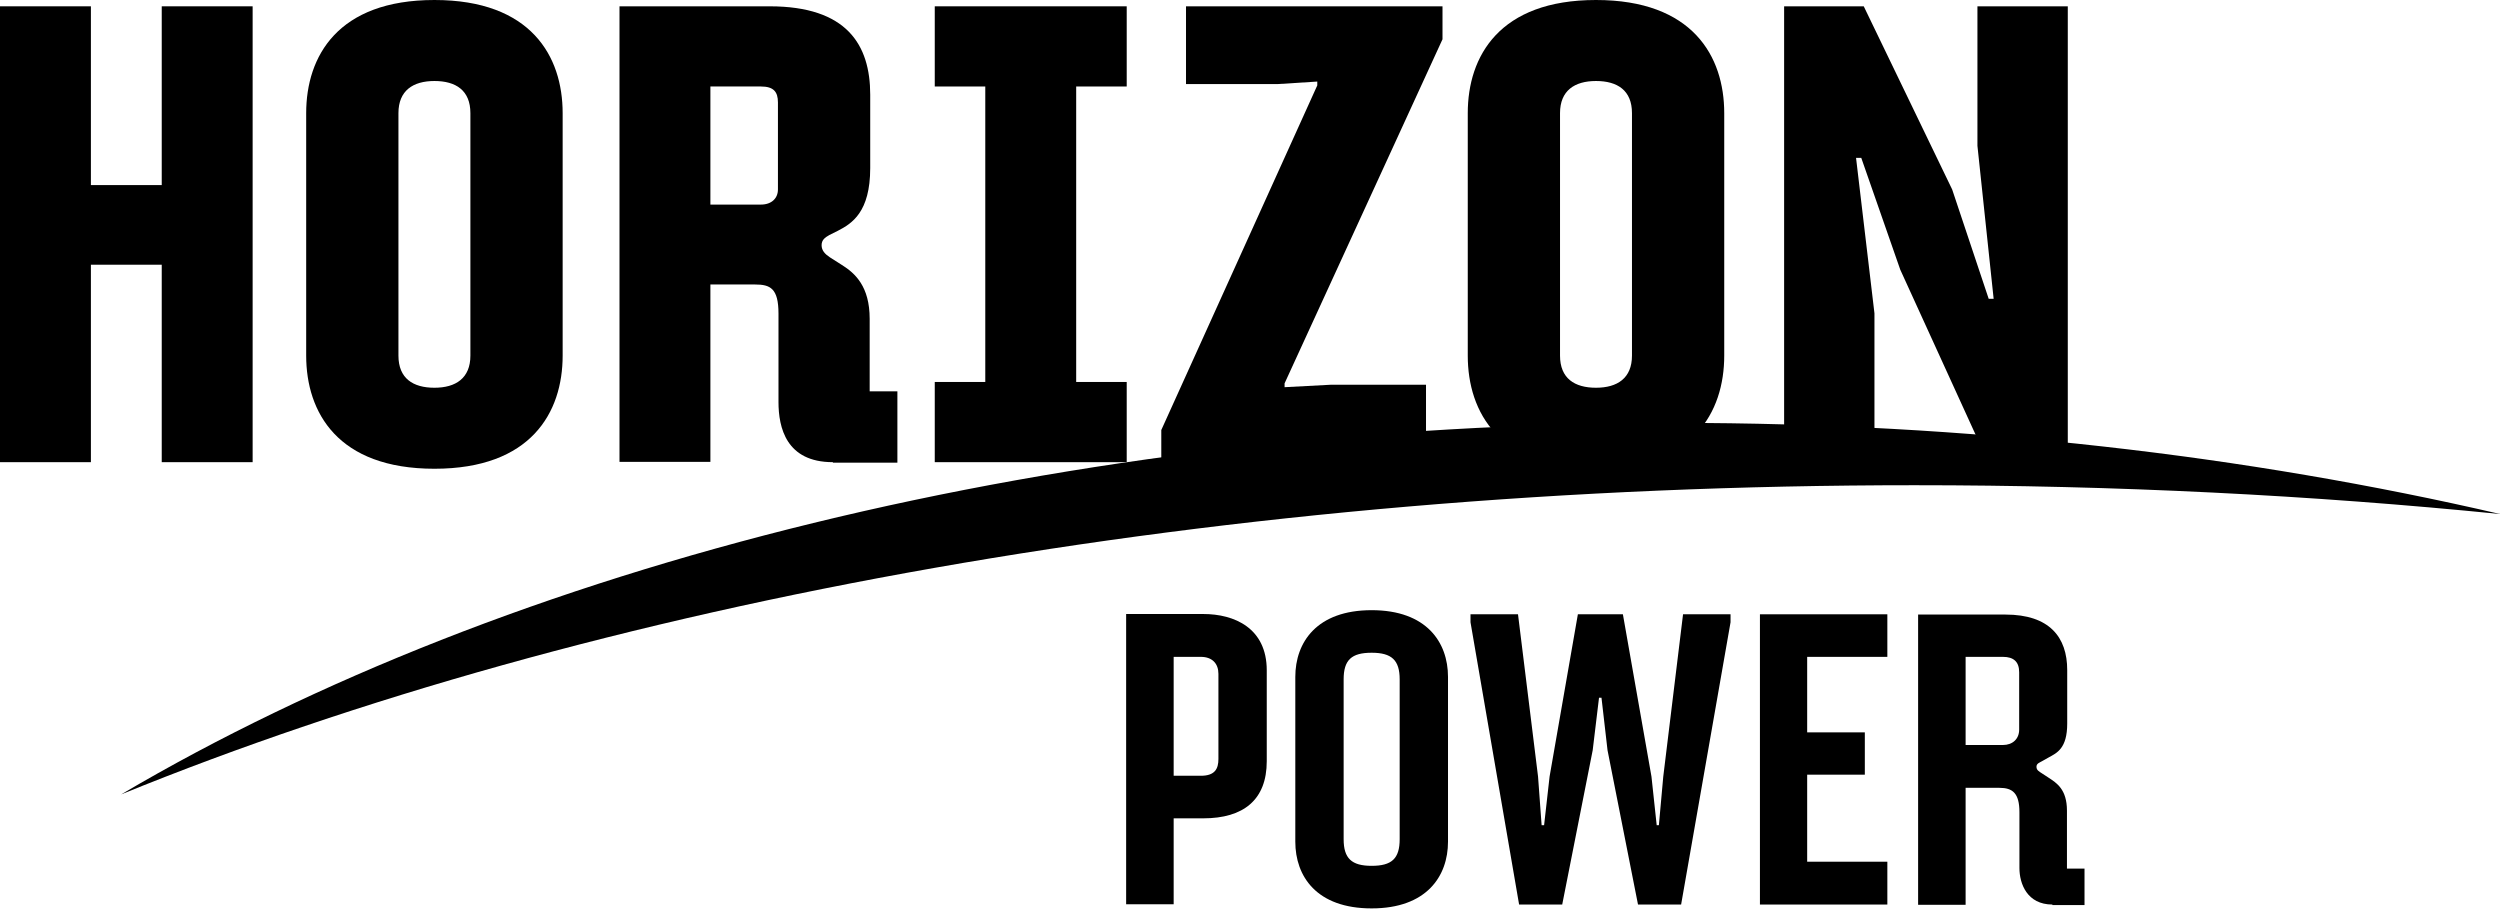
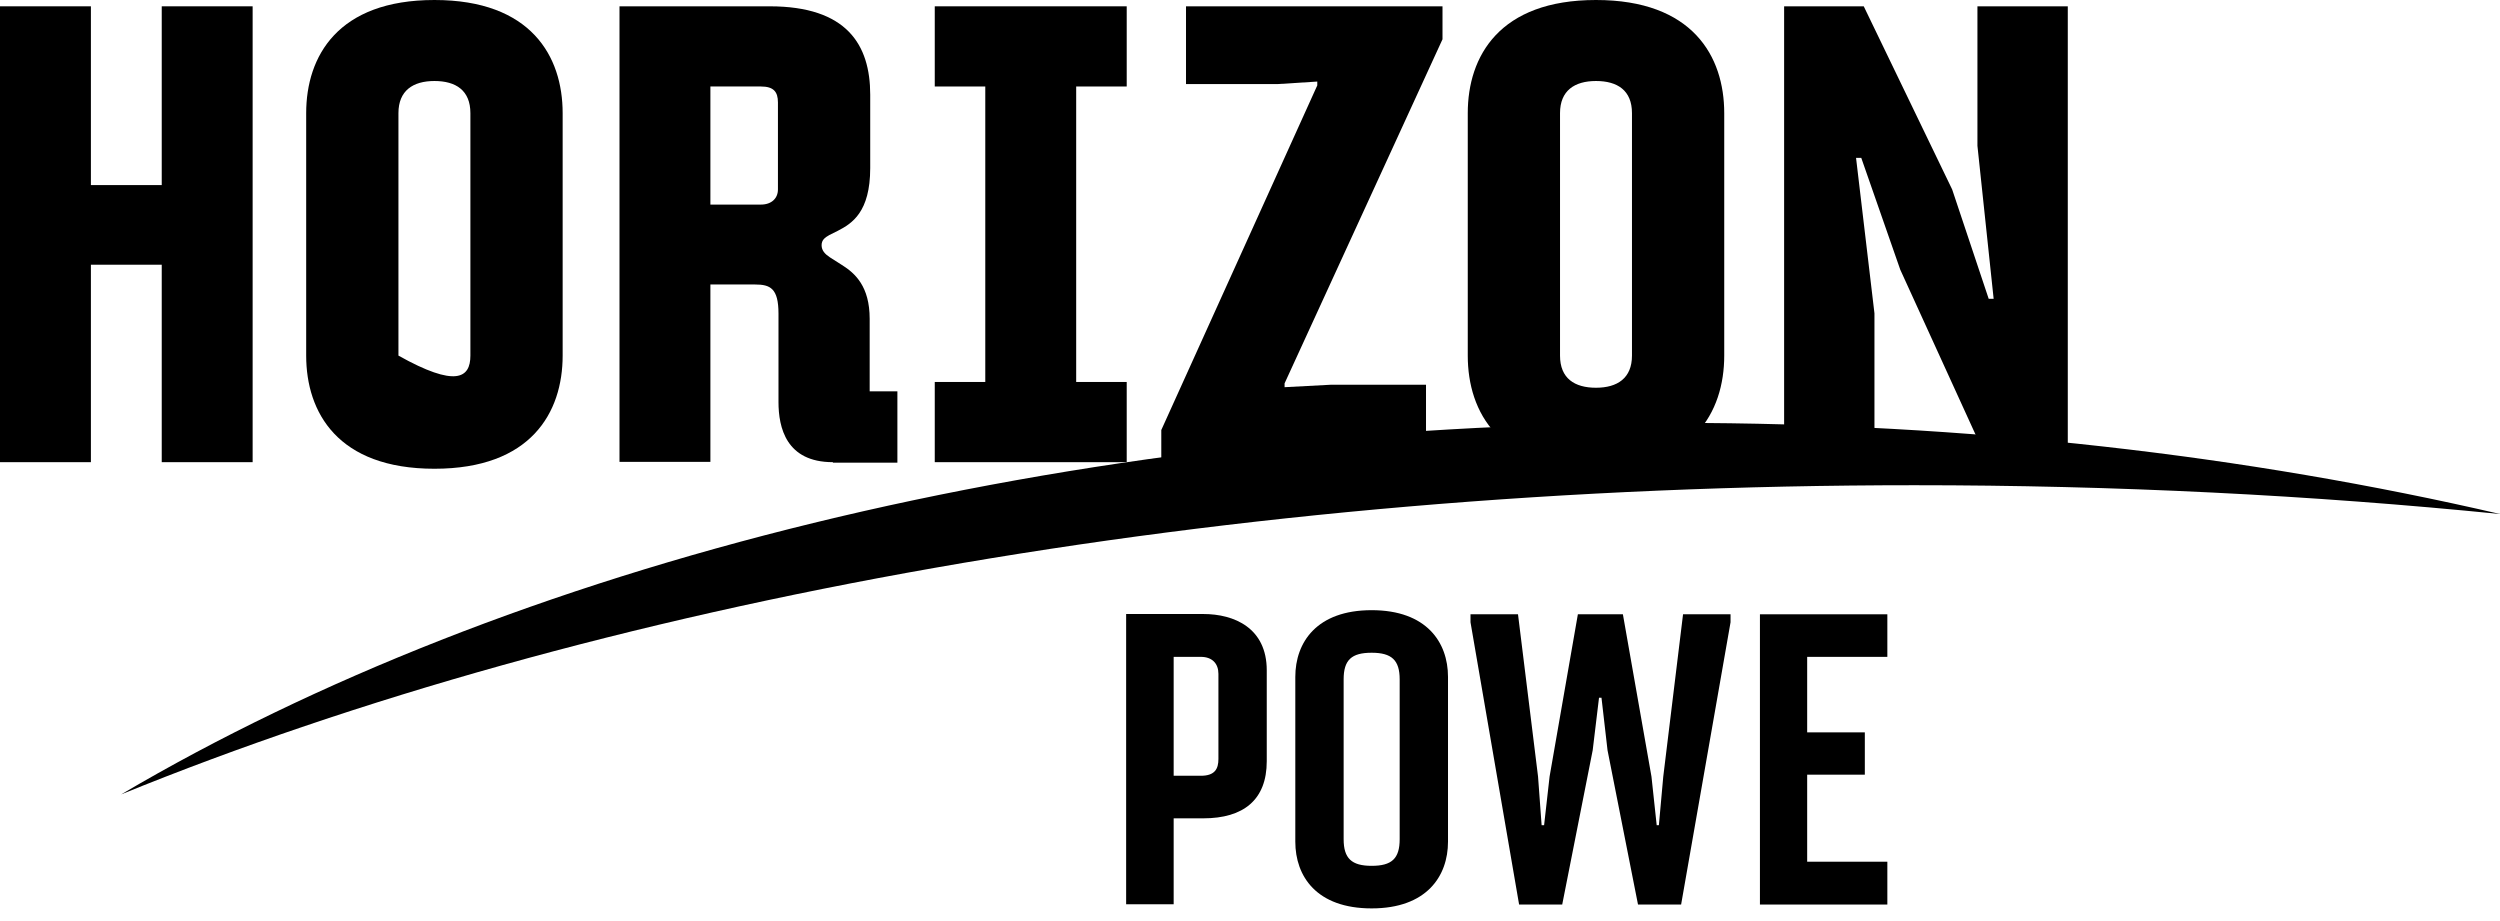
<svg xmlns="http://www.w3.org/2000/svg" width="114" height="42" viewBox="0 0 114 42" fill="none">
  <g clip-path="url(#clip0_10498_1553)">
    <path d="M7.375 21.075V12.071H4.145V21.075H0V0.288H4.145V8.44H7.375V0.288H11.52V21.075H7.375Z" fill="black" />
-     <path d="M21.45 5.159C21.45 4.12 20.786 3.694 19.81 3.694C18.833 3.694 18.169 4.132 18.169 5.159V16.216C18.169 17.255 18.833 17.681 19.81 17.681C20.786 17.681 21.45 17.243 21.45 16.216V5.159ZM19.81 21.375C15.402 21.375 13.962 18.808 13.962 16.216V5.159C13.962 2.567 15.402 0 19.81 0C24.217 0 25.657 2.567 25.657 5.159V16.216C25.657 18.808 24.217 21.375 19.81 21.375Z" fill="black" />
+     <path d="M21.45 5.159C21.45 4.12 20.786 3.694 19.81 3.694C18.833 3.694 18.169 4.132 18.169 5.159V16.216C20.786 17.681 21.45 17.243 21.45 16.216V5.159ZM19.81 21.375C15.402 21.375 13.962 18.808 13.962 16.216V5.159C13.962 2.567 15.402 0 19.81 0C24.217 0 25.657 2.567 25.657 5.159V16.216C25.657 18.808 24.217 21.375 19.81 21.375Z" fill="black" />
    <path d="M35.474 4.671C35.474 4.182 35.274 3.944 34.698 3.944H32.394V9.329H34.698C35.186 9.329 35.474 9.041 35.474 8.64V4.671ZM37.979 21.075C35.85 21.075 35.499 19.497 35.499 18.332V14.3C35.499 13.148 35.124 12.973 34.435 12.973H32.394V21.062H28.249V0.288H35.099C38.617 0.288 39.682 2.041 39.682 4.32V7.663C39.682 9.679 38.843 10.193 38.217 10.518L37.816 10.719C37.615 10.832 37.465 10.944 37.465 11.182C37.465 11.42 37.615 11.583 37.841 11.733L38.392 12.084C38.993 12.459 39.657 13.06 39.657 14.538V17.844H40.921V21.099H37.979V21.075Z" fill="black" />
    <path d="M42.625 21.075V17.418H44.929V3.944H42.625V0.288H51.378V3.944H49.074V17.418H51.378V21.075H42.625Z" fill="black" />
    <path d="M58.577 17.481V17.656L60.706 17.543H65.026V21.087H52.955V19.609L60.068 3.894V3.719L58.289 3.832H54.082V0.288H65.778V1.791L58.577 17.481Z" fill="black" />
    <path d="M74.418 5.159C74.418 4.12 73.754 3.694 72.777 3.694C71.801 3.694 71.137 4.132 71.137 5.159V16.216C71.137 17.255 71.801 17.681 72.777 17.681C73.754 17.681 74.418 17.243 74.418 16.216V5.159ZM72.777 21.375C68.37 21.375 66.93 18.808 66.93 16.216V5.159C66.93 2.567 68.37 0 72.777 0C77.185 0 78.625 2.567 78.625 5.159V16.216C78.625 18.808 77.185 21.375 72.777 21.375Z" fill="black" />
    <path d="M90.659 21.075L86.652 12.297L84.874 7.2H84.636L85.475 14.288V21.075H81.356V0.288H84.987L89.019 8.64L90.684 13.624H90.91L90.171 6.649V0.288H94.291V21.075H90.659Z" fill="black" />
    <path d="M87.291 22.126C96.469 22.126 105.41 22.577 114.013 23.441C102.455 20.761 89.745 19.284 76.409 19.284C48.41 19.284 23.191 25.808 5.522 36.226C26.998 27.473 55.723 22.126 87.303 22.126" fill="black" />
    <path d="M55.56 30.729C55.56 30.266 55.284 29.953 54.758 29.953H53.519V35.375H54.758C55.397 35.375 55.56 35.062 55.56 34.611V30.729ZM54.871 37.316H53.519V41.235H51.352V27.999H54.871C56.286 27.999 57.764 28.638 57.764 30.566V34.711C57.764 36.477 56.699 37.316 54.871 37.316Z" fill="black" />
    <path d="M63.825 30.979C63.825 30.103 63.462 29.765 62.547 29.765C61.633 29.765 61.27 30.09 61.27 30.979V38.267C61.27 39.144 61.633 39.482 62.547 39.482C63.462 39.482 63.825 39.156 63.825 38.267V30.979ZM62.547 41.423C60.031 41.423 59.066 39.958 59.066 38.38V30.867C59.066 29.289 60.043 27.824 62.547 27.824C65.052 27.824 66.029 29.289 66.029 30.867V38.38C66.029 39.958 65.052 41.423 62.547 41.423Z" fill="black" />
    <path d="M76.659 41.247H74.693L73.303 34.21L73.028 31.818H72.915L72.627 34.21L71.237 41.247H69.271L67.055 28.375V28.012H69.221L70.135 35.412L70.298 37.629H70.411L70.661 35.412L71.951 28.012H74.004L75.307 35.412L75.545 37.629H75.645L75.845 35.412L76.747 28.012H78.913V28.375L76.659 41.247Z" fill="black" />
    <path d="M80.253 41.247V28.012H86.063V29.953H82.407V33.396H85.036V35.325H82.407V39.294H86.063V41.247H80.253Z" fill="black" />
-     <path d="M92.074 30.654C92.074 30.178 91.823 29.953 91.335 29.953H89.632V33.972H91.335C91.773 33.972 92.074 33.697 92.074 33.271V30.654ZM93.589 41.247C92.437 41.247 92.086 40.296 92.086 39.582V37.04C92.086 36.163 91.773 35.925 91.172 35.925H89.632V41.26H87.466V28.024H91.448C93.451 28.024 94.265 29.051 94.265 30.554V32.995C94.265 34.135 93.789 34.335 93.426 34.536L93.138 34.698C93.013 34.773 92.863 34.811 92.863 34.961C92.863 35.124 92.975 35.174 93.126 35.274L93.414 35.462C93.777 35.7 94.253 35.988 94.253 36.965V39.607H95.054V41.272H93.589V41.247Z" fill="black" />
  </g>
  <defs>
    <clipPath id="clip0_10498_1553">
      <rect width="114" height="41.423" fill="white" />
    </clipPath>
  </defs>
</svg>